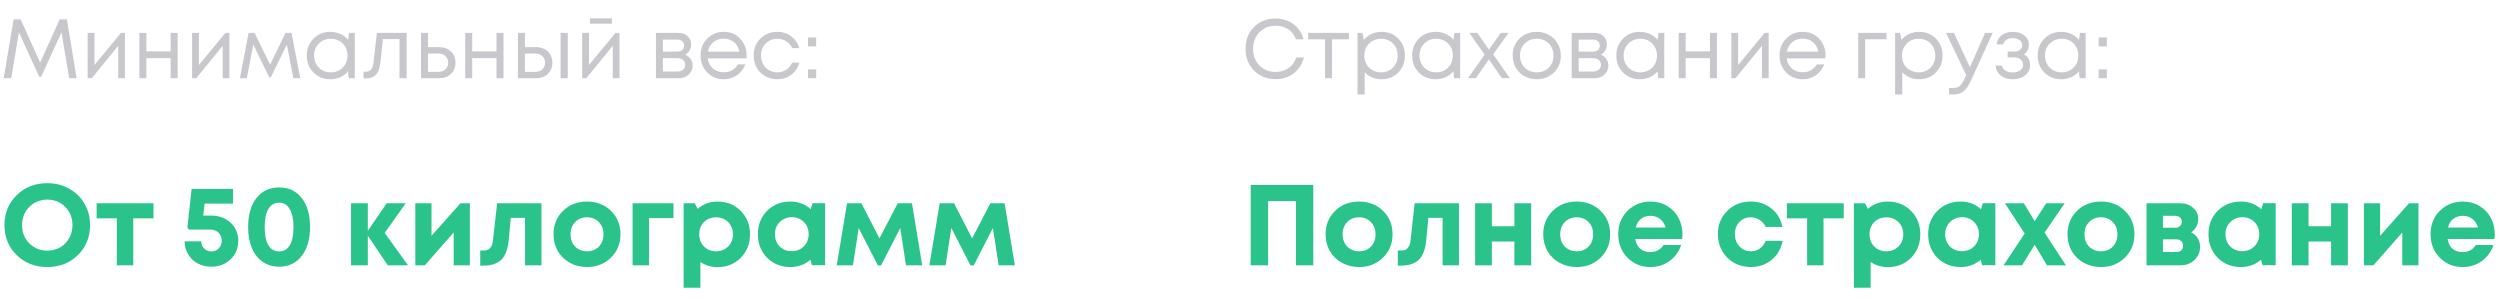
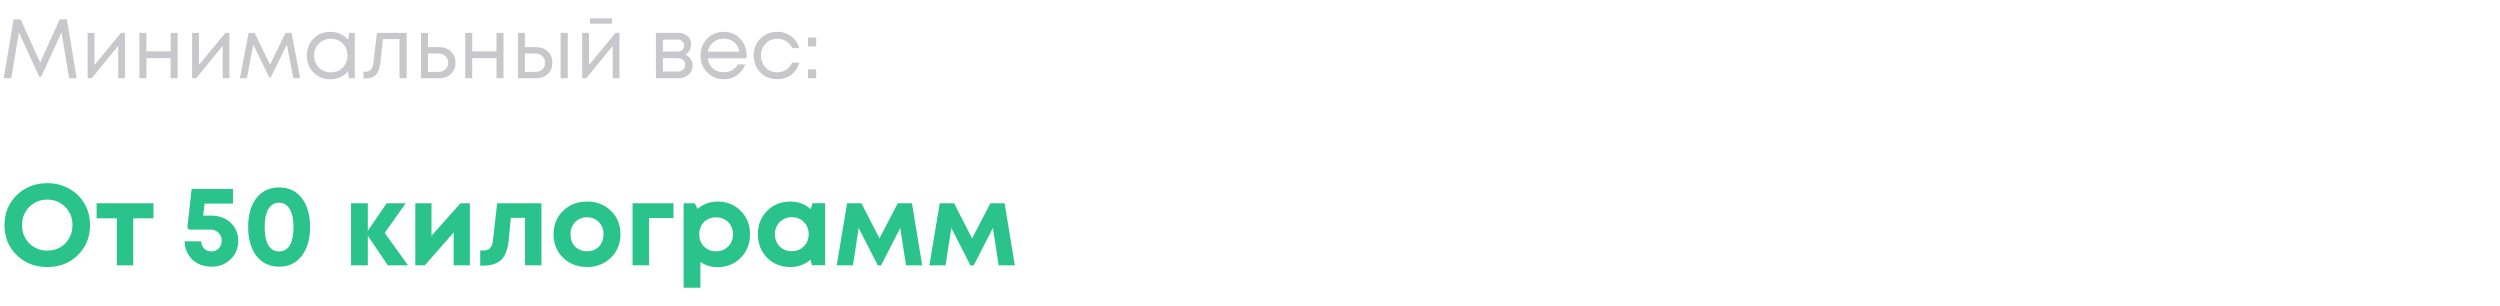
<svg xmlns="http://www.w3.org/2000/svg" width="735" height="90" viewBox="0 0 735 90" fill="none">
  <path d="M13.913 78.507C10.311 78.507 7.305 77.336 4.896 74.995C2.51 72.631 1.317 69.693 1.317 66.181C1.317 62.669 2.51 59.742 4.896 57.401C7.305 55.037 10.311 53.855 13.913 53.855C16.276 53.855 18.415 54.396 20.329 55.476C22.265 56.535 23.773 58.009 24.854 59.9C25.934 61.769 26.474 63.862 26.474 66.181C26.474 69.716 25.281 72.653 22.895 74.995C20.509 77.336 17.515 78.507 13.913 78.507ZM13.913 73.678C15.308 73.678 16.569 73.362 17.695 72.732C18.82 72.079 19.698 71.179 20.329 70.031C20.982 68.882 21.308 67.599 21.308 66.181C21.308 64.042 20.599 62.264 19.18 60.846C17.785 59.405 16.029 58.684 13.913 58.684C11.819 58.684 10.052 59.405 8.611 60.846C7.193 62.264 6.484 64.042 6.484 66.181C6.484 68.32 7.193 70.109 8.611 71.55C10.052 72.969 11.819 73.678 13.913 73.678ZM45.123 59.765V64.189H39.18V78H34.351V64.189H28.407V59.765H45.123ZM62.011 63.378C64.352 63.378 66.277 64.076 67.785 65.472C69.294 66.868 70.048 68.635 70.048 70.773C70.048 72.957 69.294 74.781 67.785 76.244C66.277 77.685 64.409 78.405 62.18 78.405C60.694 78.405 59.343 78.09 58.128 77.46C56.935 76.807 56 75.918 55.325 74.792C54.65 73.644 54.301 72.361 54.278 70.942H59.175C59.175 71.505 59.298 72.012 59.546 72.462C59.816 72.912 60.176 73.272 60.627 73.543C61.099 73.79 61.617 73.914 62.18 73.914C63.035 73.914 63.745 73.621 64.307 73.036C64.893 72.428 65.185 71.674 65.185 70.773C65.185 69.805 64.87 69.018 64.24 68.41C63.609 67.802 62.81 67.498 61.842 67.498H55.528L55.089 66.89L56.338 55.544H68.495V59.866H60.154L59.749 63.378H62.011ZM82.067 78.405C80.221 78.405 78.611 77.933 77.238 76.987C75.865 76.041 74.807 74.691 74.064 72.935C73.321 71.179 72.95 69.119 72.95 66.755C72.95 63.153 73.76 60.317 75.381 58.245C77.024 56.152 79.253 55.105 82.067 55.105C84.881 55.105 87.099 56.152 88.719 58.245C90.34 60.317 91.151 63.153 91.151 66.755C91.151 70.335 90.329 73.171 88.686 75.265C87.065 77.358 84.859 78.405 82.067 78.405ZM78.893 72.091C79.636 73.306 80.694 73.914 82.067 73.914C83.44 73.914 84.487 73.306 85.207 72.091C85.928 70.852 86.288 69.085 86.288 66.789C86.288 64.47 85.917 62.692 85.174 61.453C84.453 60.215 83.418 59.596 82.067 59.596C80.694 59.596 79.636 60.215 78.893 61.453C78.172 62.669 77.812 64.436 77.812 66.755C77.812 69.074 78.172 70.852 78.893 72.091ZM119.957 78H114.014L108.138 69.288V78H103.208V59.765H108.138V67.87L113.676 59.765H119.281L113.102 68.477L119.957 78ZM135.374 59.765H138.143V78H133.382V68.342L124.906 78H122.103V59.765H126.865V69.322L135.374 59.765ZM146.155 59.765H159.189V78H154.36V64.054H150.173L149.565 70.537C149.295 73.284 148.563 75.231 147.37 76.379C146.177 77.527 144.387 78.101 142.001 78.101H141.191V73.644H142.406C143.082 73.644 143.644 73.407 144.095 72.935C144.545 72.462 144.815 71.787 144.905 70.909L146.155 59.765ZM172.597 78.507C170.728 78.507 169.04 78.09 167.532 77.257C166.023 76.424 164.841 75.276 163.986 73.813C163.153 72.327 162.736 70.683 162.736 68.882C162.736 66.114 163.671 63.817 165.539 61.994C167.408 60.17 169.76 59.258 172.597 59.258C175.411 59.258 177.752 60.17 179.621 61.994C181.489 63.817 182.423 66.114 182.423 68.882C182.423 71.629 181.478 73.925 179.587 75.771C177.718 77.595 175.388 78.507 172.597 78.507ZM172.597 73.88C174.015 73.88 175.175 73.419 176.075 72.496C176.976 71.55 177.426 70.346 177.426 68.882C177.426 67.419 176.976 66.226 176.075 65.303C175.175 64.358 174.004 63.885 172.563 63.885C171.145 63.885 169.985 64.358 169.085 65.303C168.184 66.226 167.734 67.419 167.734 68.882C167.734 69.603 167.847 70.278 168.072 70.909C168.32 71.539 168.657 72.068 169.085 72.496C169.513 72.924 170.019 73.261 170.605 73.509C171.212 73.756 171.876 73.88 172.597 73.88ZM198.002 59.765V64.121H190.809V78H185.98V59.765H198.002ZM210.946 59.258C213.693 59.258 215.967 60.17 217.767 61.994C219.591 63.817 220.503 66.114 220.503 68.882C220.503 71.651 219.591 73.959 217.767 75.805C215.944 77.629 213.67 78.54 210.946 78.54C209.078 78.54 207.401 78.034 205.915 77.021V84.585H200.985V59.765H204.26L205.104 61.42C206.725 59.979 208.673 59.258 210.946 59.258ZM206.962 72.462C207.907 73.407 209.089 73.88 210.507 73.88C211.948 73.88 213.141 73.407 214.087 72.462C215.032 71.516 215.505 70.323 215.505 68.882C215.505 67.937 215.291 67.082 214.863 66.316C214.436 65.551 213.839 64.954 213.074 64.526C212.331 64.099 211.487 63.885 210.541 63.885C209.596 63.885 208.74 64.099 207.975 64.526C207.209 64.954 206.613 65.551 206.185 66.316C205.78 67.082 205.577 67.937 205.577 68.882C205.577 70.323 206.039 71.516 206.962 72.462ZM238.894 59.731H242.575V77.966H238.692L238.287 76.345C236.621 77.786 234.651 78.507 232.377 78.507C229.631 78.507 227.346 77.595 225.522 75.771C223.721 73.925 222.821 71.618 222.821 68.849C222.821 66.102 223.721 63.817 225.522 61.994C227.346 60.17 229.631 59.258 232.377 59.258C234.696 59.258 236.688 60.001 238.354 61.487L238.894 59.731ZM229.203 72.428C230.148 73.374 231.33 73.847 232.749 73.847C234.189 73.847 235.383 73.374 236.328 72.428C237.274 71.483 237.746 70.29 237.746 68.849C237.746 67.408 237.274 66.215 236.328 65.269C235.383 64.324 234.201 63.851 232.782 63.851C231.837 63.851 230.981 64.076 230.216 64.526C229.473 64.954 228.888 65.551 228.46 66.316C228.032 67.059 227.818 67.903 227.818 68.849C227.818 70.29 228.28 71.483 229.203 72.428ZM271.124 78H266.363L264.674 67.025L259.035 78.034H258.089L252.45 67.025L250.762 78H246L249.04 59.765H253.261L258.562 70.098L263.931 59.765H268.119L271.124 78ZM298.363 78H293.602L291.913 67.025L286.274 78.034H285.329L279.689 67.025L278.001 78H273.239L276.279 59.765H280.5L285.801 70.098L291.17 59.765H295.358L298.363 78Z" fill="#29C38B" />
-   <path d="M367.701 54.362H386.105V78H381.006V59.123H372.834V78H367.701V54.362ZM399.588 78.507C397.719 78.507 396.031 78.09 394.523 77.257C393.014 76.424 391.832 75.276 390.977 73.813C390.144 72.327 389.728 70.683 389.728 68.882C389.728 66.114 390.662 63.817 392.53 61.994C394.399 60.17 396.751 59.258 399.588 59.258C402.402 59.258 404.743 60.17 406.612 61.994C408.48 63.817 409.415 66.114 409.415 68.882C409.415 71.629 408.469 73.925 406.578 75.771C404.709 77.595 402.379 78.507 399.588 78.507ZM399.588 73.88C401.006 73.88 402.166 73.419 403.066 72.496C403.967 71.55 404.417 70.346 404.417 68.882C404.417 67.419 403.967 66.226 403.066 65.303C402.166 64.358 400.995 63.885 399.554 63.885C398.136 63.885 396.976 64.358 396.076 65.303C395.175 66.226 394.725 67.419 394.725 68.882C394.725 69.603 394.838 70.278 395.063 70.909C395.311 71.539 395.648 72.068 396.076 72.496C396.504 72.924 397.01 73.261 397.596 73.509C398.203 73.756 398.868 73.88 399.588 73.88ZM415.917 59.765H428.951V78H424.123V64.054H419.935L419.327 70.537C419.057 73.284 418.326 75.231 417.132 76.379C415.939 77.527 414.15 78.101 411.763 78.101H410.953V73.644H412.169C412.844 73.644 413.407 73.407 413.857 72.935C414.307 72.462 414.577 71.787 414.667 70.909L415.917 59.765ZM445.229 59.765H450.16V78H445.229V71.01H438.611V78H433.681V59.765H438.611V66.519H445.229V59.765ZM463.563 78.507C461.695 78.507 460.006 78.09 458.498 77.257C456.99 76.424 455.808 75.276 454.952 73.813C454.119 72.327 453.703 70.683 453.703 68.882C453.703 66.114 454.637 63.817 456.506 61.994C458.374 60.17 460.727 59.258 463.563 59.258C466.377 59.258 468.719 60.17 470.587 61.994C472.456 63.817 473.39 66.114 473.39 68.882C473.39 71.629 472.445 73.925 470.553 75.771C468.685 77.595 466.355 78.507 463.563 78.507ZM463.563 73.88C464.982 73.88 466.141 73.419 467.042 72.496C467.942 71.55 468.392 70.346 468.392 68.882C468.392 67.419 467.942 66.226 467.042 65.303C466.141 64.358 464.97 63.885 463.53 63.885C462.111 63.885 460.952 64.358 460.051 65.303C459.151 66.226 458.701 67.419 458.701 68.882C458.701 69.603 458.813 70.278 459.038 70.909C459.286 71.539 459.624 72.068 460.051 72.496C460.479 72.924 460.986 73.261 461.571 73.509C462.179 73.756 462.843 73.88 463.563 73.88ZM494.641 68.815C494.641 69.288 494.607 69.772 494.54 70.267H480.762C480.965 71.505 481.449 72.462 482.214 73.137C483.002 73.79 484.004 74.117 485.22 74.117C486.053 74.117 486.807 73.936 487.482 73.576C488.158 73.194 488.687 72.676 489.069 72.023H494.27C493.594 74.004 492.446 75.58 490.825 76.751C489.204 77.921 487.336 78.507 485.22 78.507C482.518 78.507 480.267 77.584 478.466 75.737C476.665 73.891 475.765 71.606 475.765 68.882C475.765 67.802 475.911 66.766 476.204 65.776C476.519 64.785 476.958 63.896 477.521 63.108C478.106 62.32 478.781 61.645 479.547 61.082C480.312 60.497 481.179 60.046 482.147 59.731C483.115 59.416 484.139 59.258 485.22 59.258C487.043 59.258 488.675 59.686 490.116 60.542C491.58 61.397 492.694 62.556 493.459 64.02C494.247 65.483 494.641 67.082 494.641 68.815ZM485.22 63.446C484.117 63.446 483.182 63.75 482.417 64.358C481.674 64.965 481.168 65.81 480.897 66.89H489.711C489.486 66.147 489.159 65.528 488.732 65.033C488.304 64.515 487.786 64.121 487.178 63.851C486.593 63.581 485.94 63.446 485.22 63.446ZM514.706 78.507C512.905 78.507 511.262 78.09 509.776 77.257C508.313 76.402 507.153 75.231 506.298 73.745C505.465 72.259 505.048 70.616 505.048 68.815C505.048 66.091 505.971 63.817 507.817 61.994C509.663 60.17 511.971 59.258 514.74 59.258C517.104 59.258 519.13 59.945 520.818 61.318C522.507 62.669 523.576 64.47 524.026 66.721H519.13C518.724 65.843 518.128 65.157 517.34 64.661C516.575 64.144 515.697 63.885 514.706 63.885C513.378 63.885 512.263 64.358 511.363 65.303C510.485 66.249 510.046 67.43 510.046 68.849C510.046 70.267 510.496 71.46 511.397 72.428C512.297 73.396 513.4 73.88 514.706 73.88C515.697 73.88 516.575 73.621 517.34 73.104C518.105 72.563 518.702 71.798 519.13 70.807H524.094C523.643 73.126 522.563 74.995 520.852 76.413C519.141 77.809 517.092 78.507 514.706 78.507ZM542.064 59.765V64.189H536.121V78H531.292V64.189H525.349V59.765H542.064ZM555.006 59.258C557.752 59.258 560.026 60.17 561.827 61.994C563.651 63.817 564.562 66.114 564.562 68.882C564.562 71.651 563.651 73.959 561.827 75.805C560.004 77.629 557.73 78.54 555.006 78.54C553.137 78.54 551.46 78.034 549.974 77.021V84.585H545.044V59.765H548.32L549.164 61.42C550.785 59.979 552.732 59.258 555.006 59.258ZM551.021 72.462C551.967 73.407 553.149 73.88 554.567 73.88C556.008 73.88 557.201 73.407 558.146 72.462C559.092 71.516 559.565 70.323 559.565 68.882C559.565 67.937 559.351 67.082 558.923 66.316C558.495 65.551 557.899 64.954 557.133 64.526C556.39 64.099 555.546 63.885 554.601 63.885C553.655 63.885 552.8 64.099 552.034 64.526C551.269 64.954 550.672 65.551 550.244 66.316C549.839 67.082 549.637 67.937 549.637 68.882C549.637 70.323 550.098 71.516 551.021 72.462ZM582.954 59.731H586.635V77.966H582.751L582.346 76.345C580.68 77.786 578.71 78.507 576.437 78.507C573.69 78.507 571.405 77.595 569.582 75.771C567.781 73.925 566.88 71.618 566.88 68.849C566.88 66.102 567.781 63.817 569.582 61.994C571.405 60.17 573.69 59.258 576.437 59.258C578.755 59.258 580.748 60.001 582.414 61.487L582.954 59.731ZM573.262 72.428C574.208 73.374 575.39 73.847 576.808 73.847C578.249 73.847 579.442 73.374 580.388 72.428C581.333 71.483 581.806 70.29 581.806 68.849C581.806 67.408 581.333 66.215 580.388 65.269C579.442 64.324 578.26 63.851 576.842 63.851C575.896 63.851 575.041 64.076 574.276 64.526C573.533 64.954 572.947 65.551 572.52 66.316C572.092 67.059 571.878 67.903 571.878 68.849C571.878 70.29 572.339 71.483 573.262 72.428ZM607.383 78H601.811L598.198 71.955L594.484 78H589.047L595.26 68.646L589.452 59.765H595.024L598.198 65.033L601.575 59.765H607.012L601.102 68.376L607.383 78ZM617.698 78.507C615.83 78.507 614.141 78.09 612.633 77.257C611.125 76.424 609.943 75.276 609.087 73.813C608.254 72.327 607.838 70.683 607.838 68.882C607.838 66.114 608.772 63.817 610.64 61.994C612.509 60.17 614.862 59.258 617.698 59.258C620.512 59.258 622.853 60.17 624.722 61.994C626.59 63.817 627.525 66.114 627.525 68.882C627.525 71.629 626.579 73.925 624.688 75.771C622.82 77.595 620.49 78.507 617.698 78.507ZM617.698 73.88C619.116 73.88 620.276 73.419 621.176 72.496C622.077 71.55 622.527 70.346 622.527 68.882C622.527 67.419 622.077 66.226 621.176 65.303C620.276 64.358 619.105 63.885 617.664 63.885C616.246 63.885 615.087 64.358 614.186 65.303C613.286 66.226 612.835 67.419 612.835 68.882C612.835 69.603 612.948 70.278 613.173 70.909C613.421 71.539 613.758 72.068 614.186 72.496C614.614 72.924 615.12 73.261 615.706 73.509C616.314 73.756 616.978 73.88 617.698 73.88ZM644.183 68.308C645.016 68.691 645.658 69.254 646.108 69.997C646.581 70.717 646.817 71.561 646.817 72.529C646.817 74.083 646.266 75.389 645.163 76.447C644.082 77.482 642.709 78 641.043 78H631.081V59.765H640.942C642.495 59.765 643.767 60.204 644.758 61.082C645.771 61.938 646.277 63.041 646.277 64.391C646.277 65.202 646.086 65.956 645.703 66.654C645.343 67.329 644.836 67.881 644.183 68.308ZM641.448 65.202C641.448 64.841 641.369 64.538 641.212 64.29C641.054 64.02 640.829 63.817 640.536 63.682C640.266 63.525 639.951 63.446 639.591 63.446H635.91V66.958H639.591C640.131 66.958 640.57 66.789 640.908 66.451C641.268 66.114 641.448 65.697 641.448 65.202ZM639.827 74.083C640.435 74.083 640.919 73.925 641.279 73.61C641.64 73.272 641.82 72.822 641.82 72.259C641.82 71.674 641.64 71.213 641.279 70.875C640.919 70.537 640.435 70.368 639.827 70.368H635.91V74.083H639.827ZM665.364 59.731H669.044V77.966H665.161L664.756 76.345C663.09 77.786 661.12 78.507 658.846 78.507C656.1 78.507 653.815 77.595 651.991 75.771C650.19 73.925 649.29 71.618 649.29 68.849C649.29 66.102 650.19 63.817 651.991 61.994C653.815 60.17 656.1 59.258 658.846 59.258C661.165 59.258 663.157 60.001 664.823 61.487L665.364 59.731ZM655.672 72.428C656.618 73.374 657.8 73.847 659.218 73.847C660.659 73.847 661.852 73.374 662.797 72.428C663.743 71.483 664.216 70.29 664.216 68.849C664.216 67.408 663.743 66.215 662.797 65.269C661.852 64.324 660.67 63.851 659.252 63.851C658.306 63.851 657.451 64.076 656.685 64.526C655.942 64.954 655.357 65.551 654.929 66.316C654.501 67.059 654.288 67.903 654.288 68.849C654.288 70.29 654.749 71.483 655.672 72.428ZM685.335 59.765H690.266V78H685.335V71.01H678.717V78H673.787V59.765H678.717V66.519H685.335V59.765ZM708.262 59.765H711.031V78H706.269V68.342L697.794 78H694.991V59.765H699.752V69.322L708.262 59.765ZM733.461 68.815C733.461 69.288 733.427 69.772 733.36 70.267H719.582C719.785 71.505 720.269 72.462 721.034 73.137C721.822 73.79 722.824 74.117 724.04 74.117C724.873 74.117 725.627 73.936 726.302 73.576C726.977 73.194 727.507 72.676 727.889 72.023H733.09C732.414 74.004 731.266 75.58 729.645 76.751C728.024 77.921 726.156 78.507 724.04 78.507C721.338 78.507 719.087 77.584 717.286 75.737C715.485 73.891 714.584 71.606 714.584 68.882C714.584 67.802 714.731 66.766 715.023 65.776C715.339 64.785 715.778 63.896 716.34 63.108C716.926 62.32 717.601 61.645 718.366 61.082C719.132 60.497 719.999 60.046 720.967 59.731C721.935 59.416 722.959 59.258 724.04 59.258C725.863 59.258 727.495 59.686 728.936 60.542C730.399 61.397 731.514 62.556 732.279 64.02C733.067 65.483 733.461 67.082 733.461 68.815ZM724.04 63.446C722.936 63.446 722.002 63.75 721.237 64.358C720.494 64.965 719.987 65.81 719.717 66.89H728.531C728.306 66.147 727.979 65.528 727.552 65.033C727.124 64.515 726.606 64.121 725.998 63.851C725.413 63.581 724.76 63.446 724.04 63.446Z" fill="#29C38B" />
  <path d="M22.529 23H20.33L18.082 9.488L12.104 22.555H11.536L5.558 9.512L3.31 23H1.087L4.002 5.708H6.077L11.808 18.405L17.539 5.708H19.663L22.529 23ZM35.572 9.661H36.733V23H34.757V13.465L26.976 23H25.765V9.661H27.766V19.122L35.572 9.661ZM50.177 9.661H52.227V23H50.177V17.096H43.038V23H40.987V9.661H43.038V15.12H50.177V9.661ZM66.282 9.661H67.443V23H65.466V13.465L57.685 23H56.475V9.661H58.476V19.122L66.282 9.661ZM88.272 23H86.246L84.344 13.094L79.626 22.728H79.157L74.463 13.094L72.561 23H70.536L73.08 9.661H74.834L79.404 18.998L83.949 9.661H85.703L88.272 23ZM102.624 9.661H104.304V23H102.55L102.328 20.974C101.702 21.715 100.936 22.292 100.03 22.704C99.141 23.099 98.161 23.296 97.091 23.296C95.131 23.296 93.492 22.638 92.175 21.32C90.857 19.986 90.199 18.323 90.199 16.33C90.199 14.338 90.857 12.683 92.175 11.365C93.492 10.031 95.131 9.364 97.091 9.364C98.177 9.364 99.166 9.57 100.055 9.982C100.961 10.393 101.726 10.97 102.352 11.711L102.624 9.661ZM93.731 19.863C94.67 20.802 95.847 21.271 97.263 21.271C98.68 21.271 99.849 20.802 100.771 19.863C101.694 18.924 102.155 17.747 102.155 16.33C102.155 14.914 101.694 13.737 100.771 12.798C99.849 11.859 98.68 11.39 97.263 11.39C95.847 11.39 94.67 11.867 93.731 12.823C92.809 13.761 92.348 14.931 92.348 16.33C92.348 17.73 92.809 18.908 93.731 19.863ZM110.806 9.661H119.551V23H117.451V11.489H112.56L111.868 18.232C111.687 19.994 111.234 21.246 110.509 21.987C109.785 22.712 108.698 23.074 107.249 23.074H106.878V21.098H107.348C108.105 21.098 108.681 20.884 109.077 20.456C109.472 20.011 109.719 19.311 109.818 18.356L110.806 9.661ZM129.14 13.86C130.54 13.86 131.684 14.288 132.573 15.145C133.463 15.985 133.907 17.088 133.907 18.455C133.907 19.789 133.463 20.884 132.573 21.74C131.684 22.58 130.54 23 129.14 23H123.779V9.661H125.83V13.86H129.14ZM128.868 21.123C129.741 21.123 130.441 20.876 130.968 20.381C131.495 19.887 131.758 19.245 131.758 18.455C131.758 17.648 131.495 16.997 130.968 16.503C130.441 15.993 129.741 15.738 128.868 15.738H125.83V21.123H128.868ZM145.971 9.661H148.022V23H145.971V17.096H138.832V23H136.782V9.661H138.832V15.12H145.971V9.661ZM157.63 13.86C159.029 13.86 160.174 14.288 161.063 15.145C161.953 15.985 162.397 17.088 162.397 18.455C162.397 19.789 161.953 20.884 161.063 21.74C160.174 22.58 159.029 23 157.63 23H152.269V9.661H154.32V13.86H157.63ZM164.818 9.661H166.918V23H164.818V9.661ZM157.358 21.123C158.231 21.123 158.931 20.876 159.458 20.381C159.985 19.887 160.248 19.245 160.248 18.455C160.248 17.648 159.985 16.997 159.458 16.503C158.931 15.993 158.231 15.738 157.358 15.738H154.32V21.123H157.358ZM179.903 5.387V6.968H173.431V5.387H179.903ZM180.965 9.661H182.126V23H180.15V13.465L172.368 23H171.158V9.661H173.159V19.122L180.965 9.661ZM201.417 16.083C202.092 16.33 202.627 16.742 203.022 17.318C203.434 17.895 203.64 18.545 203.64 19.27C203.64 20.34 203.245 21.23 202.454 21.938C201.68 22.646 200.709 23 199.539 23H192.845V9.661H199.465C200.569 9.661 201.466 9.982 202.158 10.624C202.85 11.25 203.195 12.057 203.195 13.045C203.195 13.489 203.121 13.909 202.973 14.305C202.825 14.7 202.619 15.054 202.355 15.367C202.092 15.663 201.779 15.902 201.417 16.083ZM201.12 13.415C201.12 12.872 200.939 12.444 200.577 12.131C200.215 11.802 199.745 11.637 199.169 11.637H194.895V15.169H199.169C199.762 15.169 200.231 15.013 200.577 14.7C200.939 14.371 201.12 13.942 201.12 13.415ZM199.292 21.024C199.704 21.024 200.075 20.942 200.404 20.777C200.75 20.596 201.013 20.357 201.194 20.06C201.376 19.764 201.466 19.435 201.466 19.072C201.466 18.694 201.376 18.356 201.194 18.059C201.013 17.747 200.75 17.508 200.404 17.343C200.075 17.178 199.696 17.096 199.268 17.096H194.895V21.024H199.292ZM219.504 16.38C219.504 16.561 219.488 16.816 219.455 17.145H208.067C208.232 18.381 208.742 19.377 209.599 20.134C210.455 20.876 211.509 21.246 212.761 21.246C213.683 21.246 214.498 21.049 215.206 20.653C215.931 20.242 216.507 19.665 216.935 18.924H219.134C218.574 20.307 217.734 21.386 216.614 22.16C215.494 22.918 214.21 23.296 212.761 23.296C210.834 23.296 209.22 22.63 207.919 21.296C206.618 19.962 205.967 18.306 205.967 16.33C205.967 14.338 206.618 12.683 207.919 11.365C209.22 10.031 210.834 9.364 212.761 9.364C214.753 9.364 216.375 10.039 217.627 11.39C218.879 12.74 219.504 14.403 219.504 16.38ZM212.761 11.365C211.97 11.365 211.246 11.522 210.587 11.835C209.945 12.147 209.409 12.6 208.981 13.193C208.553 13.77 208.265 14.437 208.117 15.194H217.38C217.232 14.42 216.944 13.745 216.515 13.168C216.087 12.575 215.552 12.131 214.91 11.835C214.267 11.522 213.551 11.365 212.761 11.365ZM228.517 23.296C227.216 23.296 226.03 23 224.96 22.407C223.906 21.798 223.074 20.958 222.465 19.887C221.872 18.817 221.575 17.631 221.575 16.33C221.575 14.338 222.234 12.683 223.552 11.365C224.885 10.031 226.541 9.364 228.517 9.364C230.098 9.364 231.465 9.801 232.617 10.674C233.787 11.546 234.577 12.707 234.989 14.156H232.914C232.519 13.3 231.926 12.625 231.135 12.131C230.361 11.637 229.488 11.39 228.517 11.39C227.15 11.39 226.005 11.867 225.083 12.823C224.177 13.761 223.724 14.931 223.724 16.33C223.724 17.253 223.93 18.092 224.342 18.85C224.754 19.591 225.322 20.184 226.046 20.629C226.788 21.057 227.611 21.271 228.517 21.271C229.488 21.271 230.353 21.024 231.111 20.53C231.885 20.019 232.477 19.319 232.889 18.43H235.013C234.602 19.912 233.803 21.098 232.617 21.987C231.448 22.86 230.081 23.296 228.517 23.296ZM237.561 13.638V11.019H239.957V13.638H237.561ZM237.561 23V20.381H239.957V23H237.561Z" fill="#C7C7CC" />
-   <path d="M375.054 23.272C372.485 23.272 370.36 22.432 368.681 20.752C367.017 19.072 366.186 16.94 366.186 14.354C366.186 11.769 367.017 9.636 368.681 7.956C370.36 6.276 372.485 5.437 375.054 5.437C376.371 5.437 377.59 5.692 378.71 6.202C379.846 6.696 380.801 7.404 381.575 8.327C382.366 9.249 382.918 10.328 383.23 11.563H381.032C380.571 10.311 379.813 9.331 378.759 8.623C377.705 7.915 376.47 7.561 375.054 7.561C373.111 7.561 371.513 8.203 370.262 9.488C369.027 10.756 368.409 12.386 368.409 14.379C368.409 16.355 369.027 17.977 370.262 19.245C371.513 20.513 373.111 21.147 375.054 21.147C376.503 21.147 377.763 20.777 378.833 20.036C379.904 19.278 380.661 18.232 381.106 16.898H383.329C382.835 18.858 381.839 20.415 380.34 21.567C378.858 22.704 377.096 23.272 375.054 23.272ZM396.579 9.661V11.563H391.614V23H389.563V11.563H384.598V9.661H396.579ZM406.177 9.364C408.17 9.364 409.808 10.023 411.093 11.34C412.394 12.658 413.044 14.321 413.044 16.33C413.044 18.323 412.394 19.986 411.093 21.32C409.808 22.638 408.17 23.296 406.177 23.296C404.168 23.296 402.513 22.605 401.212 21.221V27.768H399.112V9.661H400.545L400.965 11.711C401.591 10.97 402.348 10.393 403.238 9.982C404.143 9.57 405.123 9.364 406.177 9.364ZM406.029 21.271C407.445 21.271 408.614 20.802 409.537 19.863C410.459 18.924 410.92 17.747 410.92 16.33C410.92 14.914 410.459 13.737 409.537 12.798C408.614 11.859 407.445 11.39 406.029 11.39C404.613 11.39 403.435 11.867 402.496 12.823C401.574 13.761 401.113 14.931 401.113 16.33C401.113 17.253 401.319 18.092 401.731 18.85C402.159 19.608 402.752 20.2 403.509 20.629C404.267 21.057 405.107 21.271 406.029 21.271ZM427.603 9.661H429.283V23H427.529L427.307 20.974C426.681 21.715 425.915 22.292 425.009 22.704C424.12 23.099 423.14 23.296 422.07 23.296C420.11 23.296 418.471 22.638 417.154 21.32C415.836 19.986 415.178 18.323 415.178 16.33C415.178 14.338 415.836 12.683 417.154 11.365C418.471 10.031 420.11 9.364 422.07 9.364C423.157 9.364 424.145 9.57 425.034 9.982C425.94 10.393 426.706 10.97 427.331 11.711L427.603 9.661ZM418.71 19.863C419.649 20.802 420.826 21.271 422.243 21.271C423.659 21.271 424.828 20.802 425.75 19.863C426.673 18.924 427.134 17.747 427.134 16.33C427.134 14.914 426.673 13.737 425.75 12.798C424.828 11.859 423.659 11.39 422.243 11.39C420.826 11.39 419.649 11.867 418.71 12.823C417.788 13.761 417.327 14.931 417.327 16.33C417.327 17.73 417.788 18.908 418.71 19.863ZM443.912 23H441.541L437.736 17.442L433.883 23H431.586L436.477 16.059L431.981 9.661H434.328L437.736 14.601L441.22 9.661H443.517L438.996 15.985L443.912 23ZM451.794 23.296C450.476 23.296 449.274 23 448.187 22.407C447.1 21.798 446.252 20.966 445.643 19.912C445.034 18.842 444.729 17.648 444.729 16.33C444.729 14.321 445.396 12.658 446.73 11.34C448.08 10.023 449.768 9.364 451.794 9.364C453.128 9.364 454.33 9.669 455.4 10.278C456.487 10.871 457.336 11.703 457.945 12.773C458.571 13.827 458.884 15.013 458.884 16.33C458.884 18.323 458.208 19.986 456.858 21.32C455.508 22.638 453.82 23.296 451.794 23.296ZM448.261 19.887C449.2 20.81 450.378 21.271 451.794 21.271C453.227 21.271 454.404 20.81 455.326 19.887C456.265 18.949 456.734 17.763 456.734 16.33C456.734 14.898 456.265 13.72 455.326 12.798C454.404 11.859 453.227 11.39 451.794 11.39C450.378 11.39 449.2 11.859 448.261 12.798C447.339 13.72 446.878 14.898 446.878 16.33C446.878 17.763 447.339 18.949 448.261 19.887ZM470.646 16.083C471.322 16.33 471.857 16.742 472.252 17.318C472.664 17.895 472.87 18.545 472.87 19.27C472.87 20.34 472.474 21.23 471.684 21.938C470.91 22.646 469.938 23 468.769 23H462.075V9.661H468.695C469.798 9.661 470.696 9.982 471.387 10.624C472.079 11.25 472.425 12.057 472.425 13.045C472.425 13.489 472.351 13.909 472.203 14.305C472.054 14.7 471.849 15.054 471.585 15.367C471.322 15.663 471.009 15.902 470.646 16.083ZM470.35 13.415C470.35 12.872 470.169 12.444 469.806 12.131C469.444 11.802 468.975 11.637 468.398 11.637H464.125V15.169H468.398C468.991 15.169 469.461 15.013 469.806 14.7C470.169 14.371 470.35 13.942 470.35 13.415ZM468.522 21.024C468.934 21.024 469.304 20.942 469.634 20.777C469.979 20.596 470.243 20.357 470.424 20.06C470.605 19.764 470.696 19.435 470.696 19.072C470.696 18.694 470.605 18.356 470.424 18.059C470.243 17.747 469.979 17.508 469.634 17.343C469.304 17.178 468.925 17.096 468.497 17.096H464.125V21.024H468.522ZM487.622 9.661H489.302V23H487.548L487.326 20.974C486.7 21.715 485.934 22.292 485.029 22.704C484.139 23.099 483.159 23.296 482.089 23.296C480.129 23.296 478.491 22.638 477.173 21.32C475.856 19.986 475.197 18.323 475.197 16.33C475.197 14.338 475.856 12.683 477.173 11.365C478.491 10.031 480.129 9.364 482.089 9.364C483.176 9.364 484.164 9.57 485.053 9.982C485.959 10.393 486.725 10.97 487.351 11.711L487.622 9.661ZM478.729 19.863C479.668 20.802 480.846 21.271 482.262 21.271C483.678 21.271 484.847 20.802 485.77 19.863C486.692 18.924 487.153 17.747 487.153 16.33C487.153 14.914 486.692 13.737 485.77 12.798C484.847 11.859 483.678 11.39 482.262 11.39C480.846 11.39 479.668 11.867 478.729 12.823C477.807 13.761 477.346 14.931 477.346 16.33C477.346 17.73 477.807 18.908 478.729 19.863ZM502.721 9.661H504.771V23H502.721V17.096H495.582V23H493.532V9.661H495.582V15.12H502.721V9.661ZM518.826 9.661H519.987V23H518.011V13.465L510.229 23H509.019V9.661H511.02V19.122L518.826 9.661ZM536.716 16.38C536.716 16.561 536.699 16.816 536.666 17.145H525.278C525.443 18.381 525.954 19.377 526.81 20.134C527.666 20.876 528.72 21.246 529.972 21.246C530.894 21.246 531.709 21.049 532.417 20.653C533.142 20.242 533.718 19.665 534.147 18.924H536.345C535.785 20.307 534.945 21.386 533.825 22.16C532.706 22.918 531.421 23.296 529.972 23.296C528.045 23.296 526.431 22.63 525.13 21.296C523.829 19.962 523.179 18.306 523.179 16.33C523.179 14.338 523.829 12.683 525.13 11.365C526.431 10.031 528.045 9.364 529.972 9.364C531.965 9.364 533.587 10.039 534.838 11.39C536.09 12.74 536.716 14.403 536.716 16.38ZM529.972 11.365C529.181 11.365 528.457 11.522 527.798 11.835C527.156 12.147 526.621 12.6 526.192 13.193C525.764 13.77 525.476 14.437 525.328 15.194H534.591C534.443 14.42 534.155 13.745 533.727 13.168C533.299 12.575 532.763 12.131 532.121 11.835C531.479 11.522 530.762 11.365 529.972 11.365ZM554.614 9.661V11.538H548.364V23H546.314V9.661H554.614ZM564.234 9.364C566.227 9.364 567.866 10.023 569.15 11.34C570.451 12.658 571.102 14.321 571.102 16.33C571.102 18.323 570.451 19.986 569.15 21.32C567.866 22.638 566.227 23.296 564.234 23.296C562.225 23.296 560.57 22.605 559.269 21.221V27.768H557.17V9.661H558.602L559.022 11.711C559.648 10.97 560.406 10.393 561.295 9.982C562.201 9.57 563.18 9.364 564.234 9.364ZM564.086 21.271C565.503 21.271 566.672 20.802 567.594 19.863C568.516 18.924 568.977 17.747 568.977 16.33C568.977 14.914 568.516 13.737 567.594 12.798C566.672 11.859 565.503 11.39 564.086 11.39C562.67 11.39 561.492 11.867 560.554 12.823C559.632 13.761 559.17 14.931 559.17 16.33C559.17 17.253 559.376 18.092 559.788 18.85C560.216 19.608 560.809 20.2 561.567 20.629C562.324 21.057 563.164 21.271 564.086 21.271ZM583.62 9.661H585.868L579.519 23.544C579.025 24.63 578.539 25.47 578.062 26.063C577.584 26.656 577.049 27.084 576.456 27.348C575.863 27.628 575.139 27.768 574.282 27.768H573.023V25.866H574.109C574.999 25.866 575.666 25.684 576.11 25.322C576.555 24.96 577.049 24.219 577.593 23.099L578.062 22.086L572.133 9.661H574.431L579.173 19.764L583.62 9.661ZM595.013 15.96C596.232 16.619 596.841 17.705 596.841 19.221C596.841 20.011 596.619 20.719 596.174 21.345C595.746 21.954 595.137 22.432 594.346 22.778C593.572 23.123 592.699 23.296 591.728 23.296C590.311 23.296 589.142 22.934 588.22 22.209C587.314 21.485 586.804 20.513 586.688 19.295H588.591C588.722 19.92 589.068 20.415 589.628 20.777C590.188 21.123 590.888 21.296 591.728 21.296C592.617 21.296 593.35 21.09 593.926 20.678C594.503 20.266 594.791 19.723 594.791 19.048C594.791 18.422 594.544 17.903 594.05 17.491C593.572 17.08 592.963 16.874 592.222 16.874H590.246V15.169H592.222C592.913 15.169 593.465 14.996 593.877 14.651C594.305 14.288 594.519 13.827 594.519 13.267C594.519 12.658 594.264 12.164 593.753 11.785C593.243 11.406 592.568 11.217 591.728 11.217C590.987 11.217 590.369 11.382 589.875 11.711C589.381 12.04 589.068 12.485 588.936 13.045H587.034C587.1 12.32 587.339 11.678 587.751 11.118C588.179 10.558 588.739 10.13 589.43 9.834C590.139 9.521 590.921 9.364 591.777 9.364C593.144 9.364 594.272 9.718 595.161 10.426C596.051 11.135 596.495 12.024 596.495 13.094C596.495 14.379 596.001 15.334 595.013 15.96ZM611.497 9.661H613.176V23H611.423L611.2 20.974C610.574 21.715 609.809 22.292 608.903 22.704C608.014 23.099 607.034 23.296 605.963 23.296C604.004 23.296 602.365 22.638 601.048 21.32C599.73 19.986 599.071 18.323 599.071 16.33C599.071 14.338 599.73 12.683 601.048 11.365C602.365 10.031 604.004 9.364 605.963 9.364C607.05 9.364 608.038 9.57 608.928 9.982C609.833 10.393 610.599 10.97 611.225 11.711L611.497 9.661ZM602.604 19.863C603.542 20.802 604.72 21.271 606.136 21.271C607.553 21.271 608.722 20.802 609.644 19.863C610.566 18.924 611.027 17.747 611.027 16.33C611.027 14.914 610.566 13.737 609.644 12.798C608.722 11.859 607.553 11.39 606.136 11.39C604.72 11.39 603.542 11.867 602.604 12.823C601.682 13.761 601.22 14.931 601.22 16.33C601.22 17.73 601.682 18.908 602.604 19.863ZM617.011 13.638V11.019H619.407V13.638H617.011ZM617.011 23V20.381H619.407V23H617.011Z" fill="#C7C7CC" />
</svg>